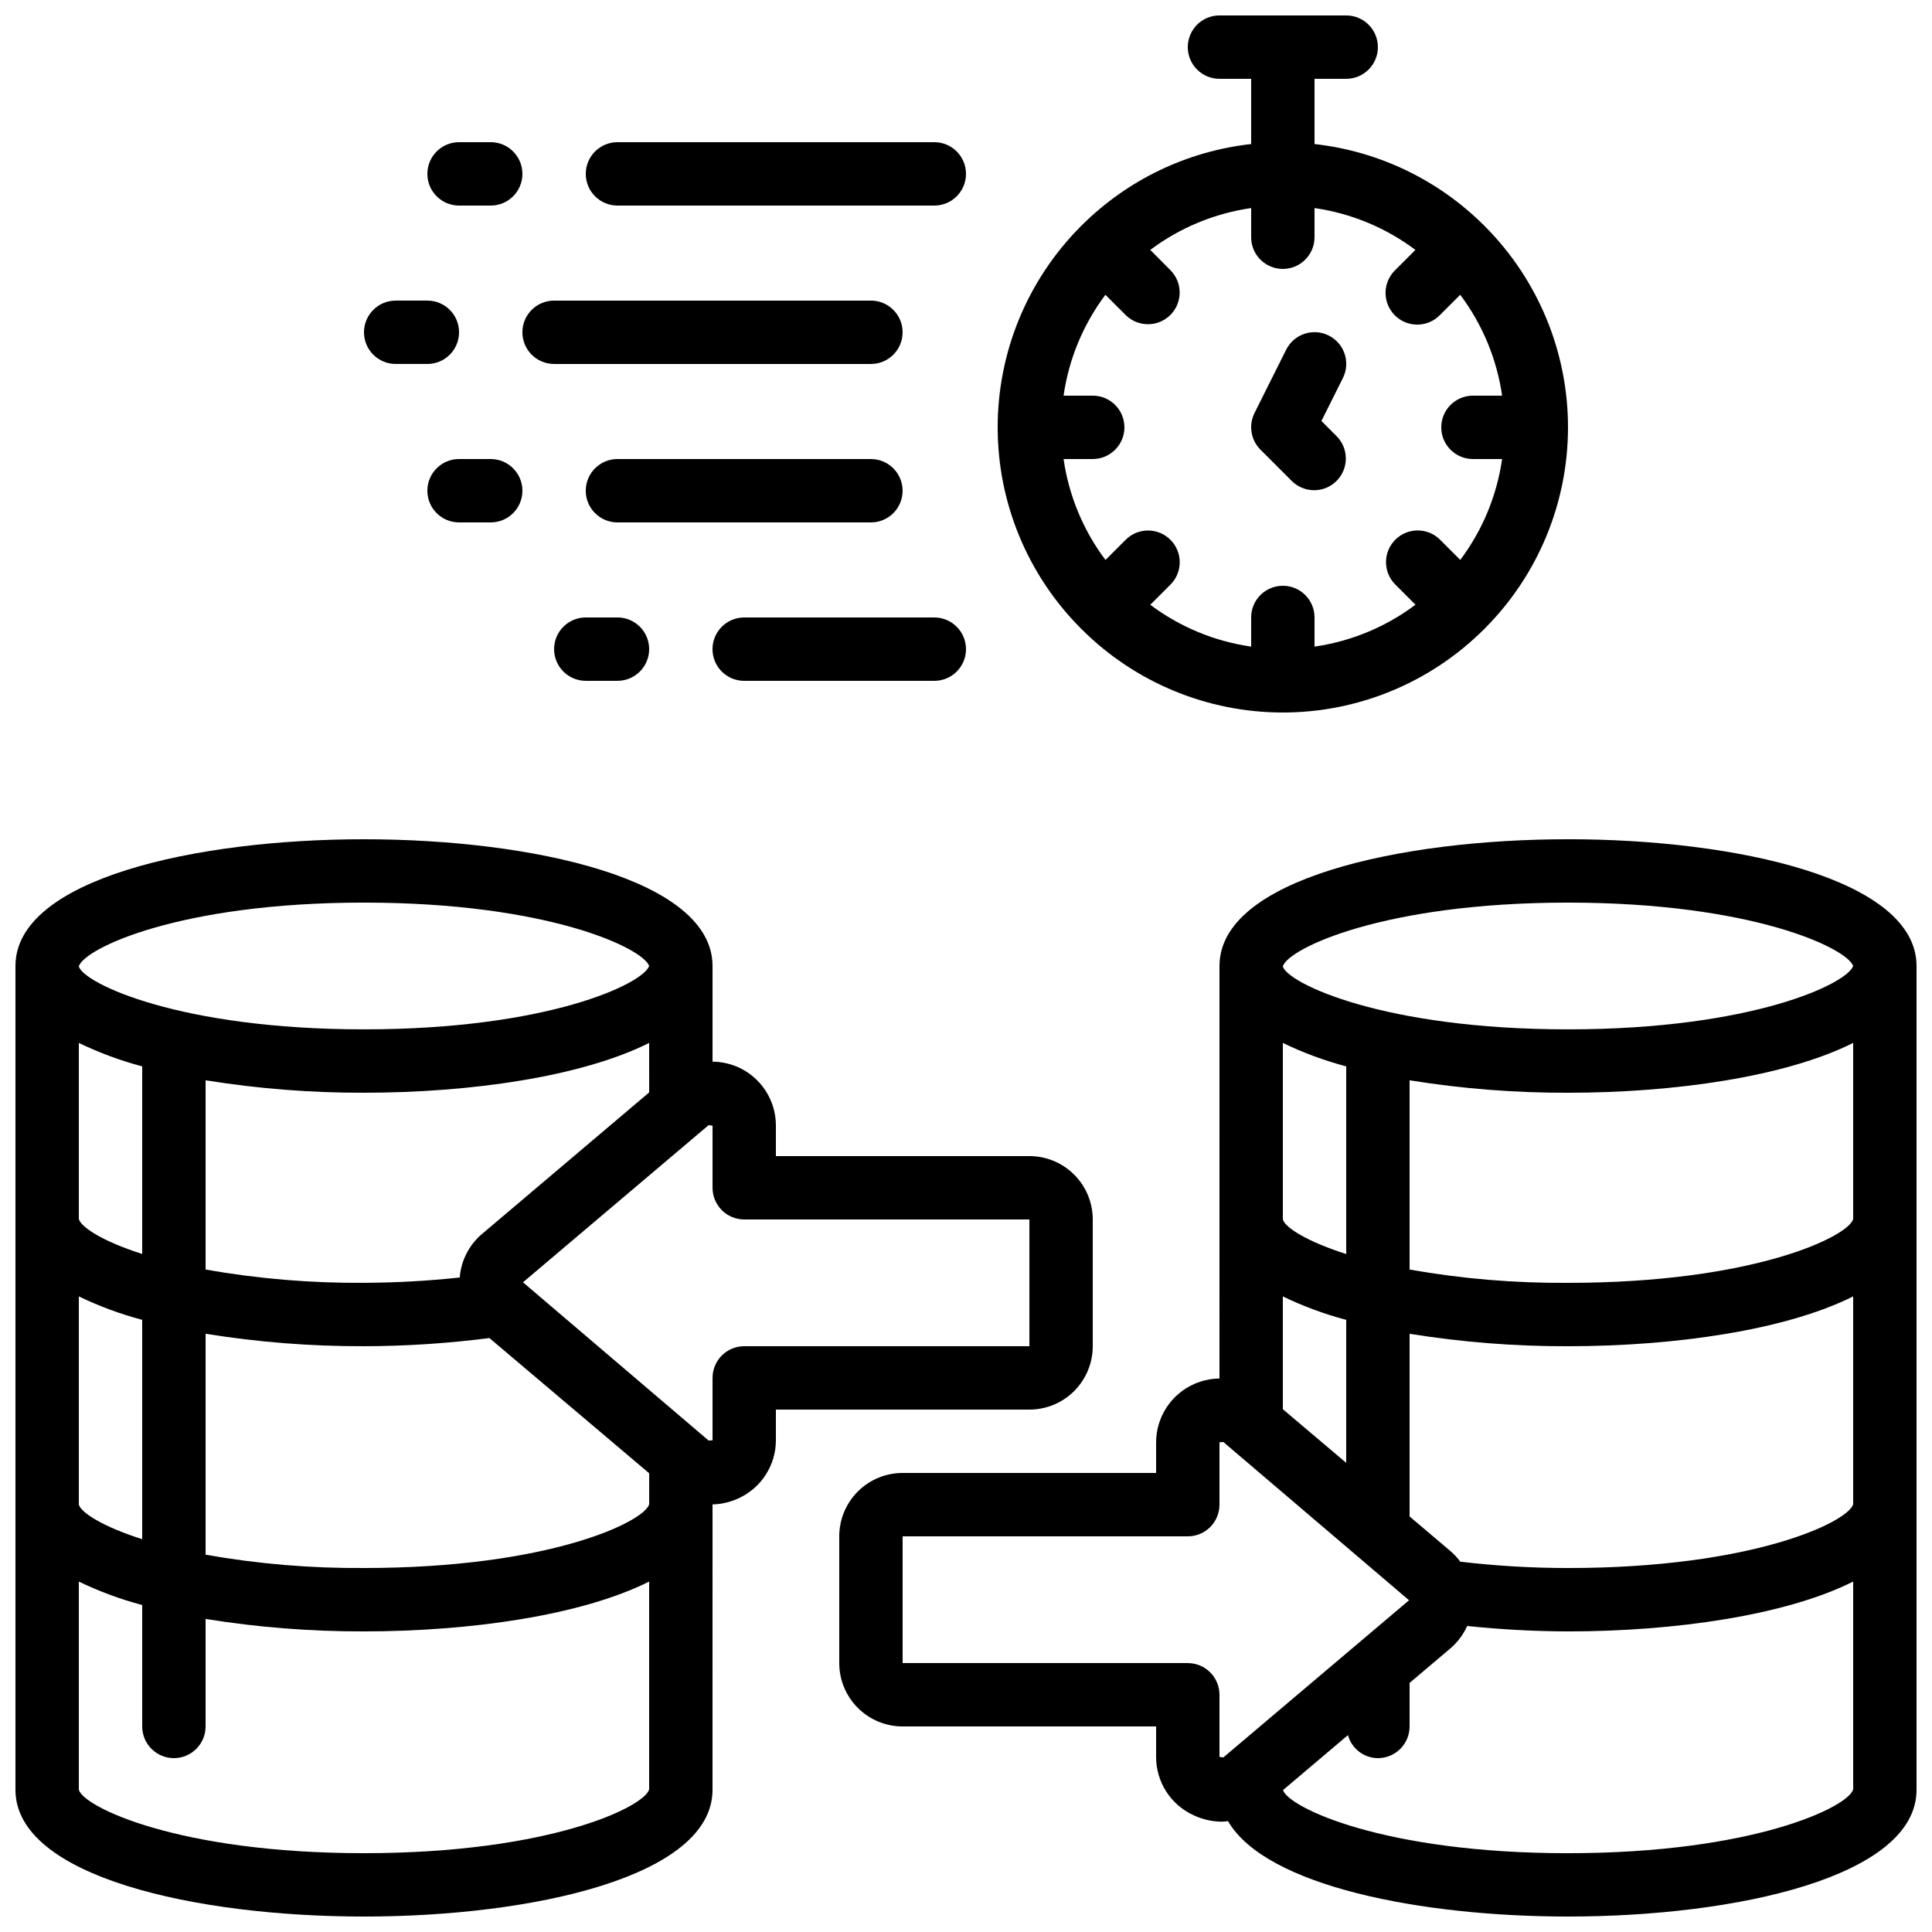
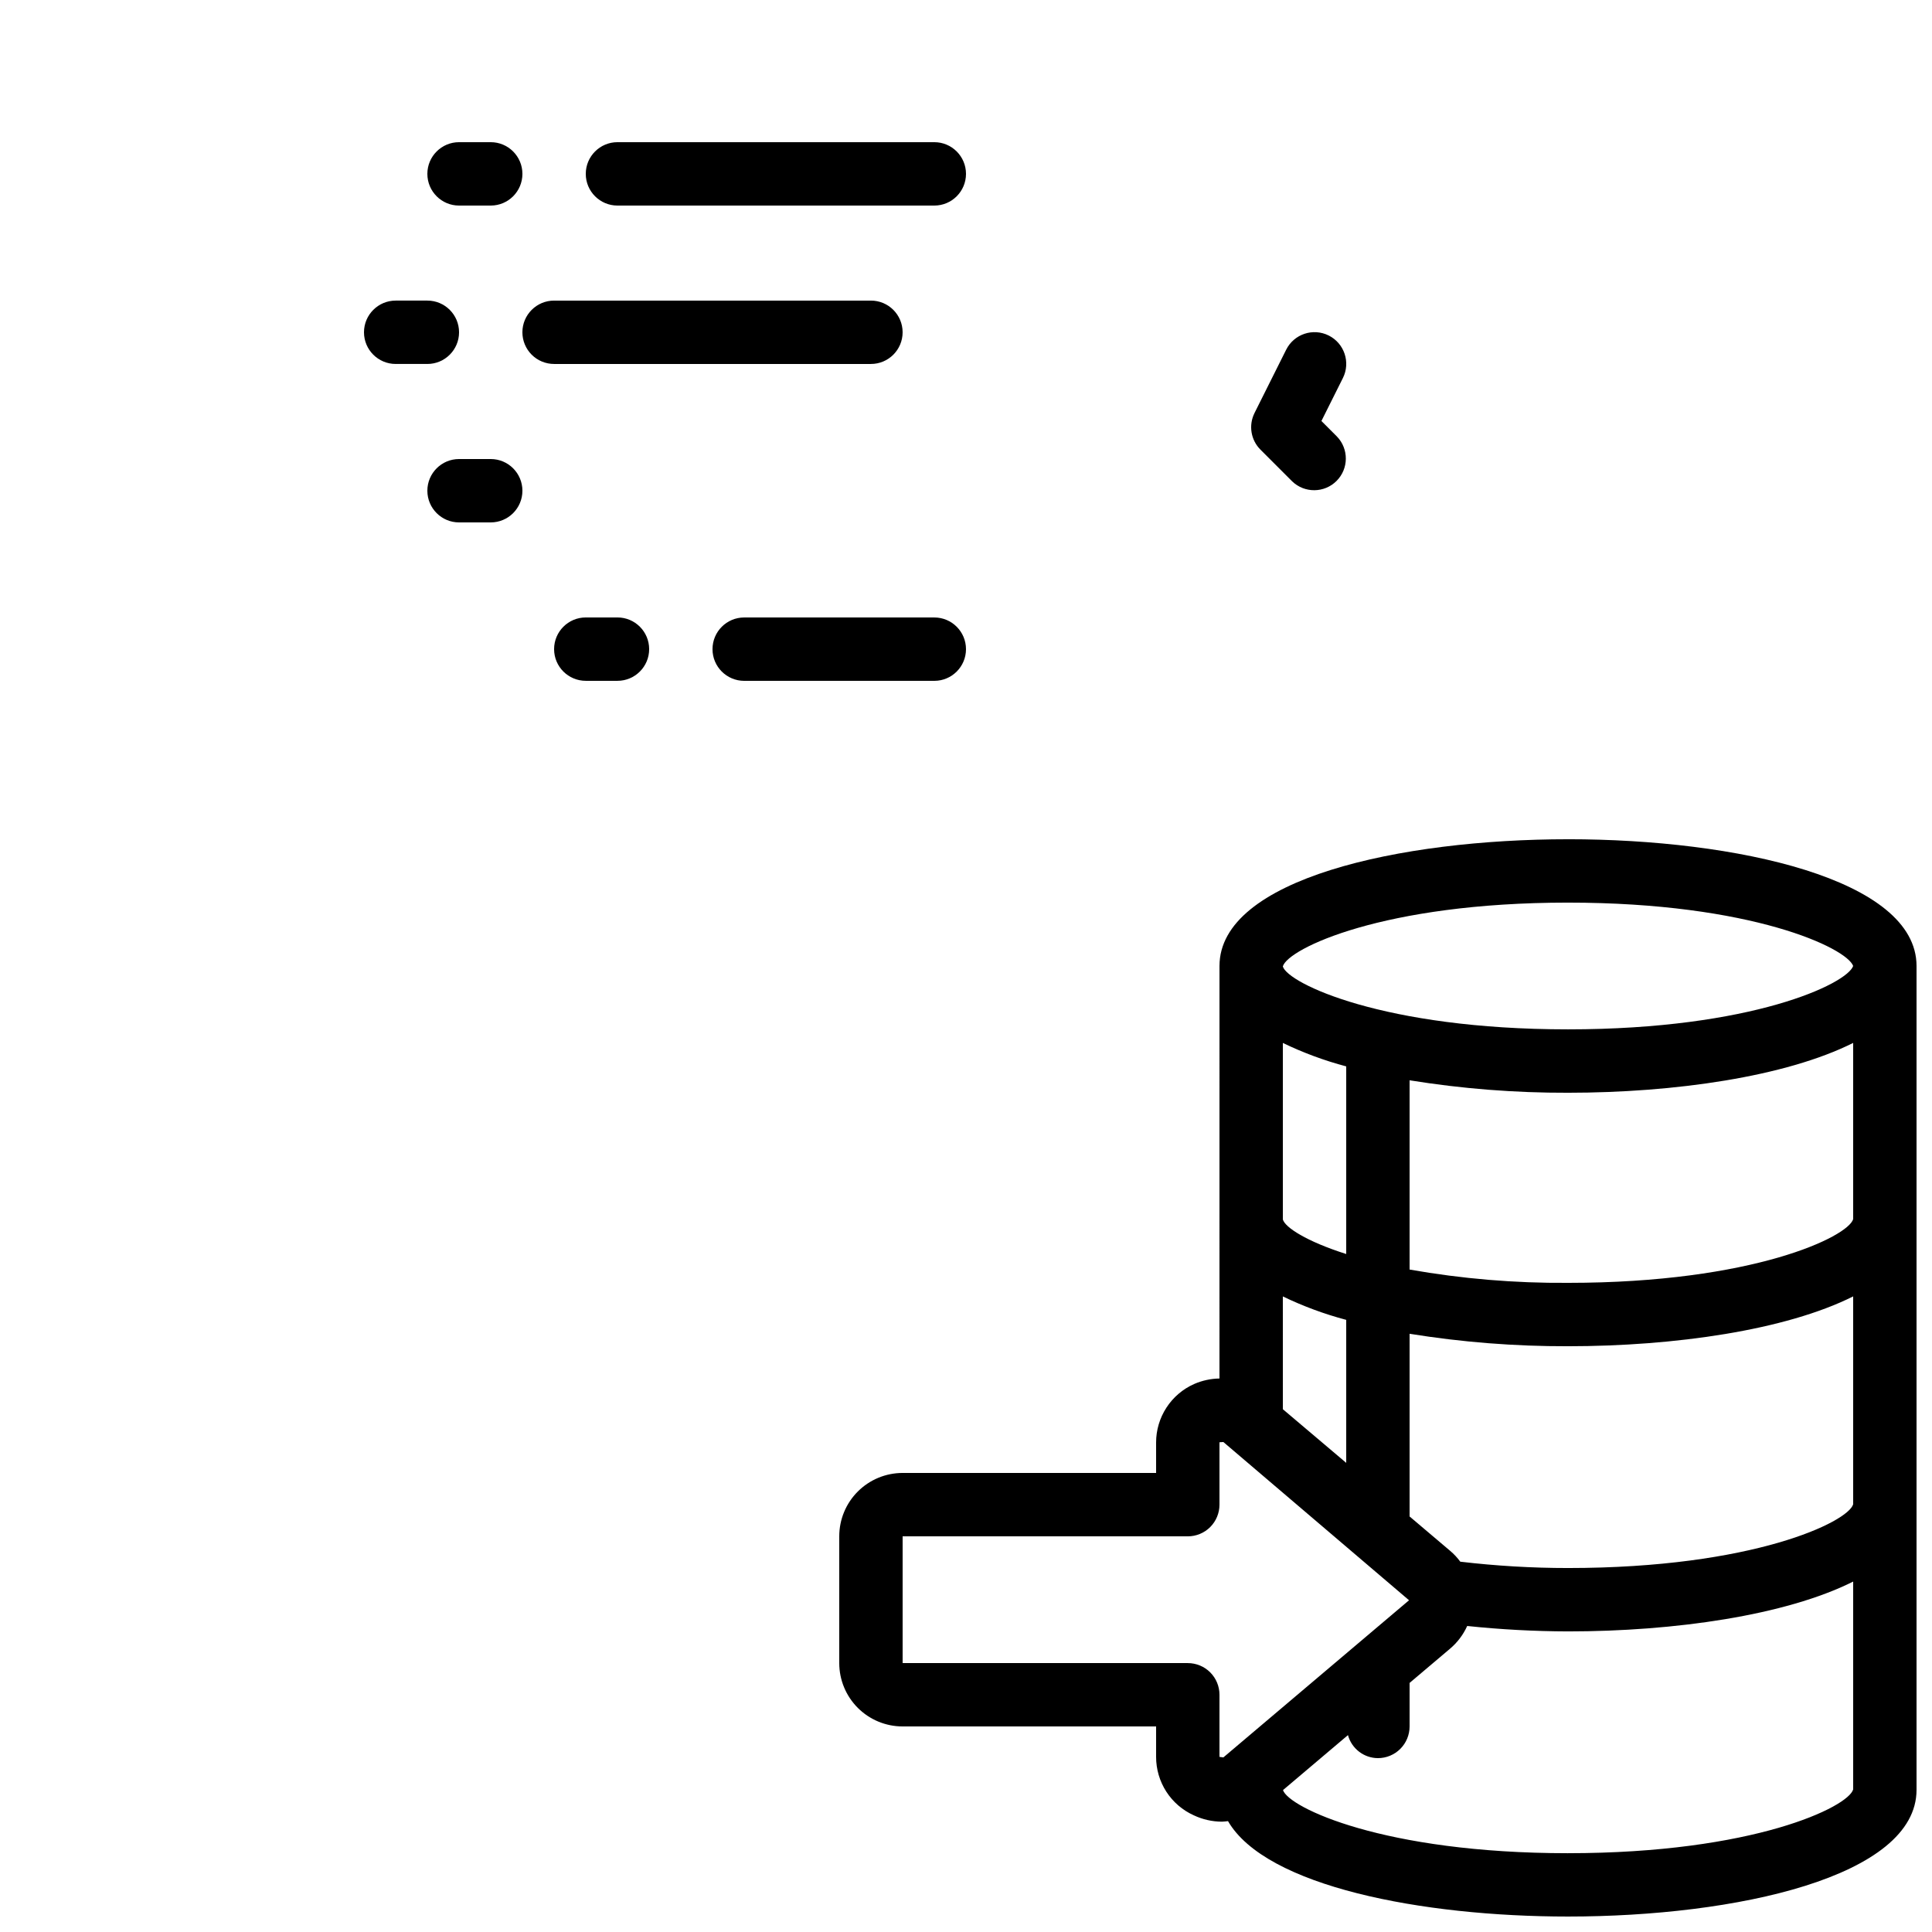
<svg xmlns="http://www.w3.org/2000/svg" width="800px" height="800px" version="1.1" viewBox="144 144 512 512">
  <defs>
    <clipPath id="c">
-       <path d="m148.09 366h285.91v285.9h-285.91z" />
-     </clipPath>
+       </clipPath>
    <clipPath id="b">
      <path d="m366 366h285.9v285.9h-285.9z" />
    </clipPath>
    <clipPath id="a">
-       <path d="m408 148.09h152v184.91h-152z" />
-     </clipPath>
+       </clipPath>
  </defs>
  <g clip-path="url(#c)">
    <path d="m433.59 500.76v-33.59c0-4.453-1.77-8.723-4.918-11.875-3.148-3.148-7.422-4.918-11.875-4.918h-67.176v-8.062 0.004c0.008-3.277-0.934-6.484-2.711-9.234-1.773-2.75-4.309-4.926-7.297-6.269-2.141-0.938-4.449-1.438-6.785-1.469v-25.348c0-23.074-47.863-33.586-92.363-33.586-44.504-0.004-92.367 10.512-92.367 33.586v218.32c0 23.074 47.863 33.586 92.363 33.586 44.504 0 92.363-10.512 92.363-33.586l0.004-75.621c2.344-0.074 4.648-0.609 6.785-1.578 2.988-1.344 5.523-3.519 7.297-6.269 1.777-2.75 2.719-5.957 2.711-9.234v-8.059h67.176c4.453 0 8.727-1.77 11.875-4.918 3.148-3.152 4.918-7.422 4.918-11.875zm-117.55 33.672v8.211c-1.352 4.676-26.527 16.895-75.574 16.895-14.07 0.102-28.125-1.078-41.98-3.527v-58.551c13.879 2.238 27.922 3.34 41.98 3.301 11.113-0.02 22.211-0.742 33.227-2.168zm-44.258-63.453-0.004-0.004c-3.453 2.906-5.594 7.078-5.945 11.578-8.426 0.902-16.891 1.375-25.367 1.41-14.07 0.105-28.125-1.074-41.98-3.523v-50.156c13.879 2.238 27.922 3.344 41.98 3.301 28.188 0 57.703-4.242 75.57-13.199l0.004 13.113zm-106.89-50.594c5.387 2.602 11.012 4.684 16.793 6.215v49.711c-10.547-3.359-16.172-7.094-16.793-9.238zm75.57-37.184c48.703 0 73.891 12.051 75.57 16.793-1.68 4.746-26.871 16.793-75.57 16.793-49.027 0-74.203-12.207-75.57-16.641v-0.059c1.371-4.676 26.543-16.887 75.57-16.887zm-75.57 104.36c5.387 2.602 11.012 4.68 16.793 6.211v58.125c-10.578-3.359-16.215-7.078-16.793-9.152zm75.57 147.55c-49.164 0-74.32-12.258-75.57-16.793v-55.184c5.387 2.602 11.012 4.684 16.793 6.211v32.18c0 4.637 3.762 8.395 8.398 8.395s8.398-3.758 8.398-8.395v-28.492c13.879 2.238 27.922 3.344 41.98 3.301 28.195 0 57.711-4.242 75.57-13.207v55.066c-1.25 4.66-26.406 16.918-75.57 16.918zm100.77-134.35c-4.641 0-8.398 3.758-8.398 8.395v16.535l-1.043 0.066-49.195-41.934 49.195-41.648 1.043 0.145v16.457c0 2.227 0.883 4.363 2.461 5.938 1.574 1.574 3.707 2.457 5.938 2.457h75.57v33.586z" />
  </g>
  <g clip-path="url(#b)">
    <path d="m559.54 366.41c-44.504 0-92.363 10.512-92.363 33.586l-0.004 109.32c-2.312 0.039-4.598 0.535-6.715 1.461-3.004 1.332-5.551 3.508-7.34 6.262-1.789 2.75-2.742 5.965-2.738 9.246v8.062h-67.176c-4.453 0-8.723 1.77-11.875 4.918-3.148 3.148-4.918 7.422-4.918 11.875v33.59c0 4.453 1.77 8.723 4.918 11.875 3.152 3.148 7.422 4.918 11.875 4.918h67.176v8.062-0.004c-0.008 3.273 0.934 6.481 2.707 9.23 1.777 2.75 4.309 4.93 7.293 6.269 2.324 1.094 4.856 1.668 7.426 1.68 0.547 0 1.09-0.094 1.629-0.145 10.016 17.293 51.336 25.285 90.105 25.285 44.504 0 92.363-10.512 92.363-33.586v-218.32c0-23.074-47.859-33.59-92.363-33.59zm0 16.793c48.703 0 73.891 12.051 75.57 16.793-1.68 4.746-26.871 16.793-75.57 16.793-49.027 0-74.203-12.207-75.57-16.641v-0.059c1.367-4.676 26.539-16.887 75.57-16.887zm-28.551 174.66c-0.777-1.062-1.68-2.031-2.688-2.879l-10.746-9.105v-48.414c13.883 2.238 27.922 3.34 41.984 3.301 28.195 0 57.711-4.242 75.57-13.207v55.082c-1.301 4.66-26.449 16.902-75.57 16.902-9.543 0-19.074-0.562-28.551-1.68zm-47.023-70.297c5.391 2.602 11.012 4.68 16.797 6.211v37.895l-16.793-14.215zm75.574-3.598c-14.074 0.105-28.125-1.074-41.984-3.523v-50.156c13.883 2.238 27.922 3.344 41.984 3.301 28.188 0 57.703-4.242 75.57-13.207v46.695c-1.336 4.668-26.508 16.891-75.57 16.891zm-75.57-63.582-0.004 0.004c5.391 2.602 11.012 4.684 16.797 6.215v49.723c-10.578-3.359-16.215-7.078-16.793-9.152zm-25.191 164.35h-75.574v-33.59h75.574c2.227 0 4.363-0.883 5.938-2.457 1.574-1.578 2.457-3.711 2.457-5.938v-16.535l1.031-0.066 49.207 41.934-49.207 41.648-1.031-0.145v-16.457c0-2.227-0.883-4.363-2.457-5.938-1.574-1.574-3.711-2.457-5.938-2.457zm100.76 50.383c-48.938 0-74.059-12.141-75.531-16.727l17.215-14.57c0.977 3.582 4.219 6.078 7.934 6.102 2.227 0 4.363-0.883 5.938-2.457 1.574-1.574 2.461-3.711 2.461-5.938v-11.539l10.707-9.059c1.949-1.645 3.508-3.703 4.559-6.031 8.875 0.934 17.793 1.41 26.719 1.438 28.195 0 57.719-4.242 75.57-13.207v55.066c-1.25 4.66-26.406 16.918-75.57 16.918z" />
  </g>
  <g clip-path="url(#a)">
    <path d="m430.73 203.67c-0.059 0.059-0.145 0.074-0.203 0.145-0.059 0.066-0.082 0.145-0.145 0.203l0.004-0.004c-14.086 14.137-21.992 33.281-21.992 53.238 0 19.953 7.906 39.098 21.992 53.234 0.059 0.059 0.074 0.145 0.145 0.203 0.066 0.059 0.145 0.082 0.203 0.145l-0.004-0.004c14.137 14.086 33.281 21.992 53.234 21.992 19.957 0 39.102-7.906 53.238-21.992 0.059-0.059 0.145-0.074 0.203-0.145 0.059-0.066 0.082-0.145 0.145-0.203l-0.004 0.004c14.086-14.137 21.992-33.281 21.992-53.234 0-19.957-7.906-39.102-21.992-53.238-0.059-0.059-0.074-0.145-0.145-0.203-0.066-0.059-0.145-0.082-0.203-0.145l0.004 0.004c-12.086-12.031-27.891-19.609-44.84-21.496v-17.289h8.398c4.637 0 8.395-3.758 8.395-8.395 0-4.641-3.758-8.398-8.395-8.398h-33.59c-4.637 0-8.395 3.758-8.395 8.398 0 4.637 3.758 8.395 8.395 8.395h8.398v17.289c-16.949 1.887-32.754 9.465-44.84 21.496zm82.918 23.898c3.281 3.277 8.594 3.277 11.875 0l5.449-5.449c5.887 7.836 9.707 17.031 11.102 26.734h-7.727c-4.637 0-8.398 3.758-8.398 8.398 0 4.637 3.762 8.395 8.398 8.395h7.727c-1.391 9.703-5.203 18.898-11.086 26.738l-5.449-5.449v-0.004c-3.293-3.18-8.531-3.137-11.77 0.105-3.238 3.238-3.285 8.473-0.102 11.77l5.449 5.449c-7.844 5.891-17.043 9.707-26.754 11.102v-7.727c0-4.637-3.758-8.395-8.398-8.395-4.637 0-8.395 3.758-8.395 8.395v7.727c-9.703-1.391-18.898-5.203-26.734-11.086l5.449-5.449c3.18-3.293 3.137-8.531-0.102-11.77-3.242-3.238-8.477-3.285-11.773-0.102l-5.449 5.449c-5.891-7.844-9.707-17.043-11.102-26.754h7.727c4.637 0 8.398-3.758 8.398-8.395 0-4.641-3.762-8.398-8.398-8.398h-7.727c1.391-9.703 5.203-18.895 11.086-26.734l5.449 5.449c3.293 3.18 8.531 3.137 11.77-0.102 3.238-3.242 3.285-8.477 0.102-11.773l-5.43-5.465c7.836-5.883 17.031-9.695 26.734-11.086v7.727c0 4.637 3.758 8.398 8.395 8.398 4.641 0 8.398-3.762 8.398-8.398v-7.727c9.703 1.391 18.898 5.203 26.734 11.086l-5.449 5.449c-1.578 1.574-2.465 3.715-2.465 5.945s0.887 4.371 2.465 5.945z" />
  </g>
  <path d="m494.19 255.57 5.691-11.387c2.074-4.152 0.387-9.195-3.762-11.27-4.152-2.074-9.195-0.387-11.27 3.762l-8.398 16.793h0.004c-1.613 3.234-0.98 7.137 1.578 9.691l8.398 8.398h-0.004c3.297 3.18 8.531 3.137 11.773-0.105 3.238-3.238 3.281-8.477 0.102-11.77z" />
  <path d="m391.6 181.68h-83.969c-4.637 0-8.395 3.762-8.395 8.398s3.758 8.398 8.395 8.398h83.969c4.637 0 8.398-3.762 8.398-8.398s-3.762-8.398-8.398-8.398z" />
  <path d="m274.05 181.68h-8.398c-4.637 0-8.395 3.762-8.395 8.398s3.758 8.398 8.395 8.398h8.398c4.637 0 8.395-3.762 8.395-8.398s-3.758-8.398-8.395-8.398z" />
  <path d="m282.44 232.06c0 2.227 0.887 4.363 2.461 5.938 1.574 1.574 3.711 2.457 5.938 2.457h83.969c4.637 0 8.395-3.758 8.395-8.395s-3.758-8.398-8.395-8.398h-83.969c-4.637 0-8.398 3.762-8.398 8.398z" />
  <path d="m248.86 223.66c-4.637 0-8.398 3.762-8.398 8.398s3.762 8.395 8.398 8.395h8.398c4.637 0 8.395-3.758 8.395-8.395s-3.758-8.398-8.395-8.398z" />
  <path d="m341.22 324.43h50.383-0.004c4.637 0 8.398-3.758 8.398-8.395s-3.762-8.398-8.398-8.398h-50.379c-4.641 0-8.398 3.762-8.398 8.398s3.758 8.395 8.398 8.395z" />
  <path d="m299.24 307.63c-4.641 0-8.398 3.762-8.398 8.398s3.758 8.395 8.398 8.395h8.398-0.004c4.637 0 8.398-3.758 8.398-8.395s-3.762-8.398-8.398-8.398z" />
-   <path d="m383.2 274.05c0-2.227-0.883-4.363-2.457-5.938-1.574-1.574-3.711-2.461-5.938-2.461h-67.176c-4.637 0-8.395 3.762-8.395 8.398s3.758 8.395 8.395 8.395h67.176c2.227 0 4.363-0.883 5.938-2.457 1.574-1.574 2.457-3.711 2.457-5.938z" />
  <path d="m274.05 265.65h-8.398c-4.637 0-8.395 3.762-8.395 8.398s3.758 8.395 8.395 8.395h8.398c4.637 0 8.395-3.758 8.395-8.395s-3.758-8.398-8.395-8.398z" />
</svg>